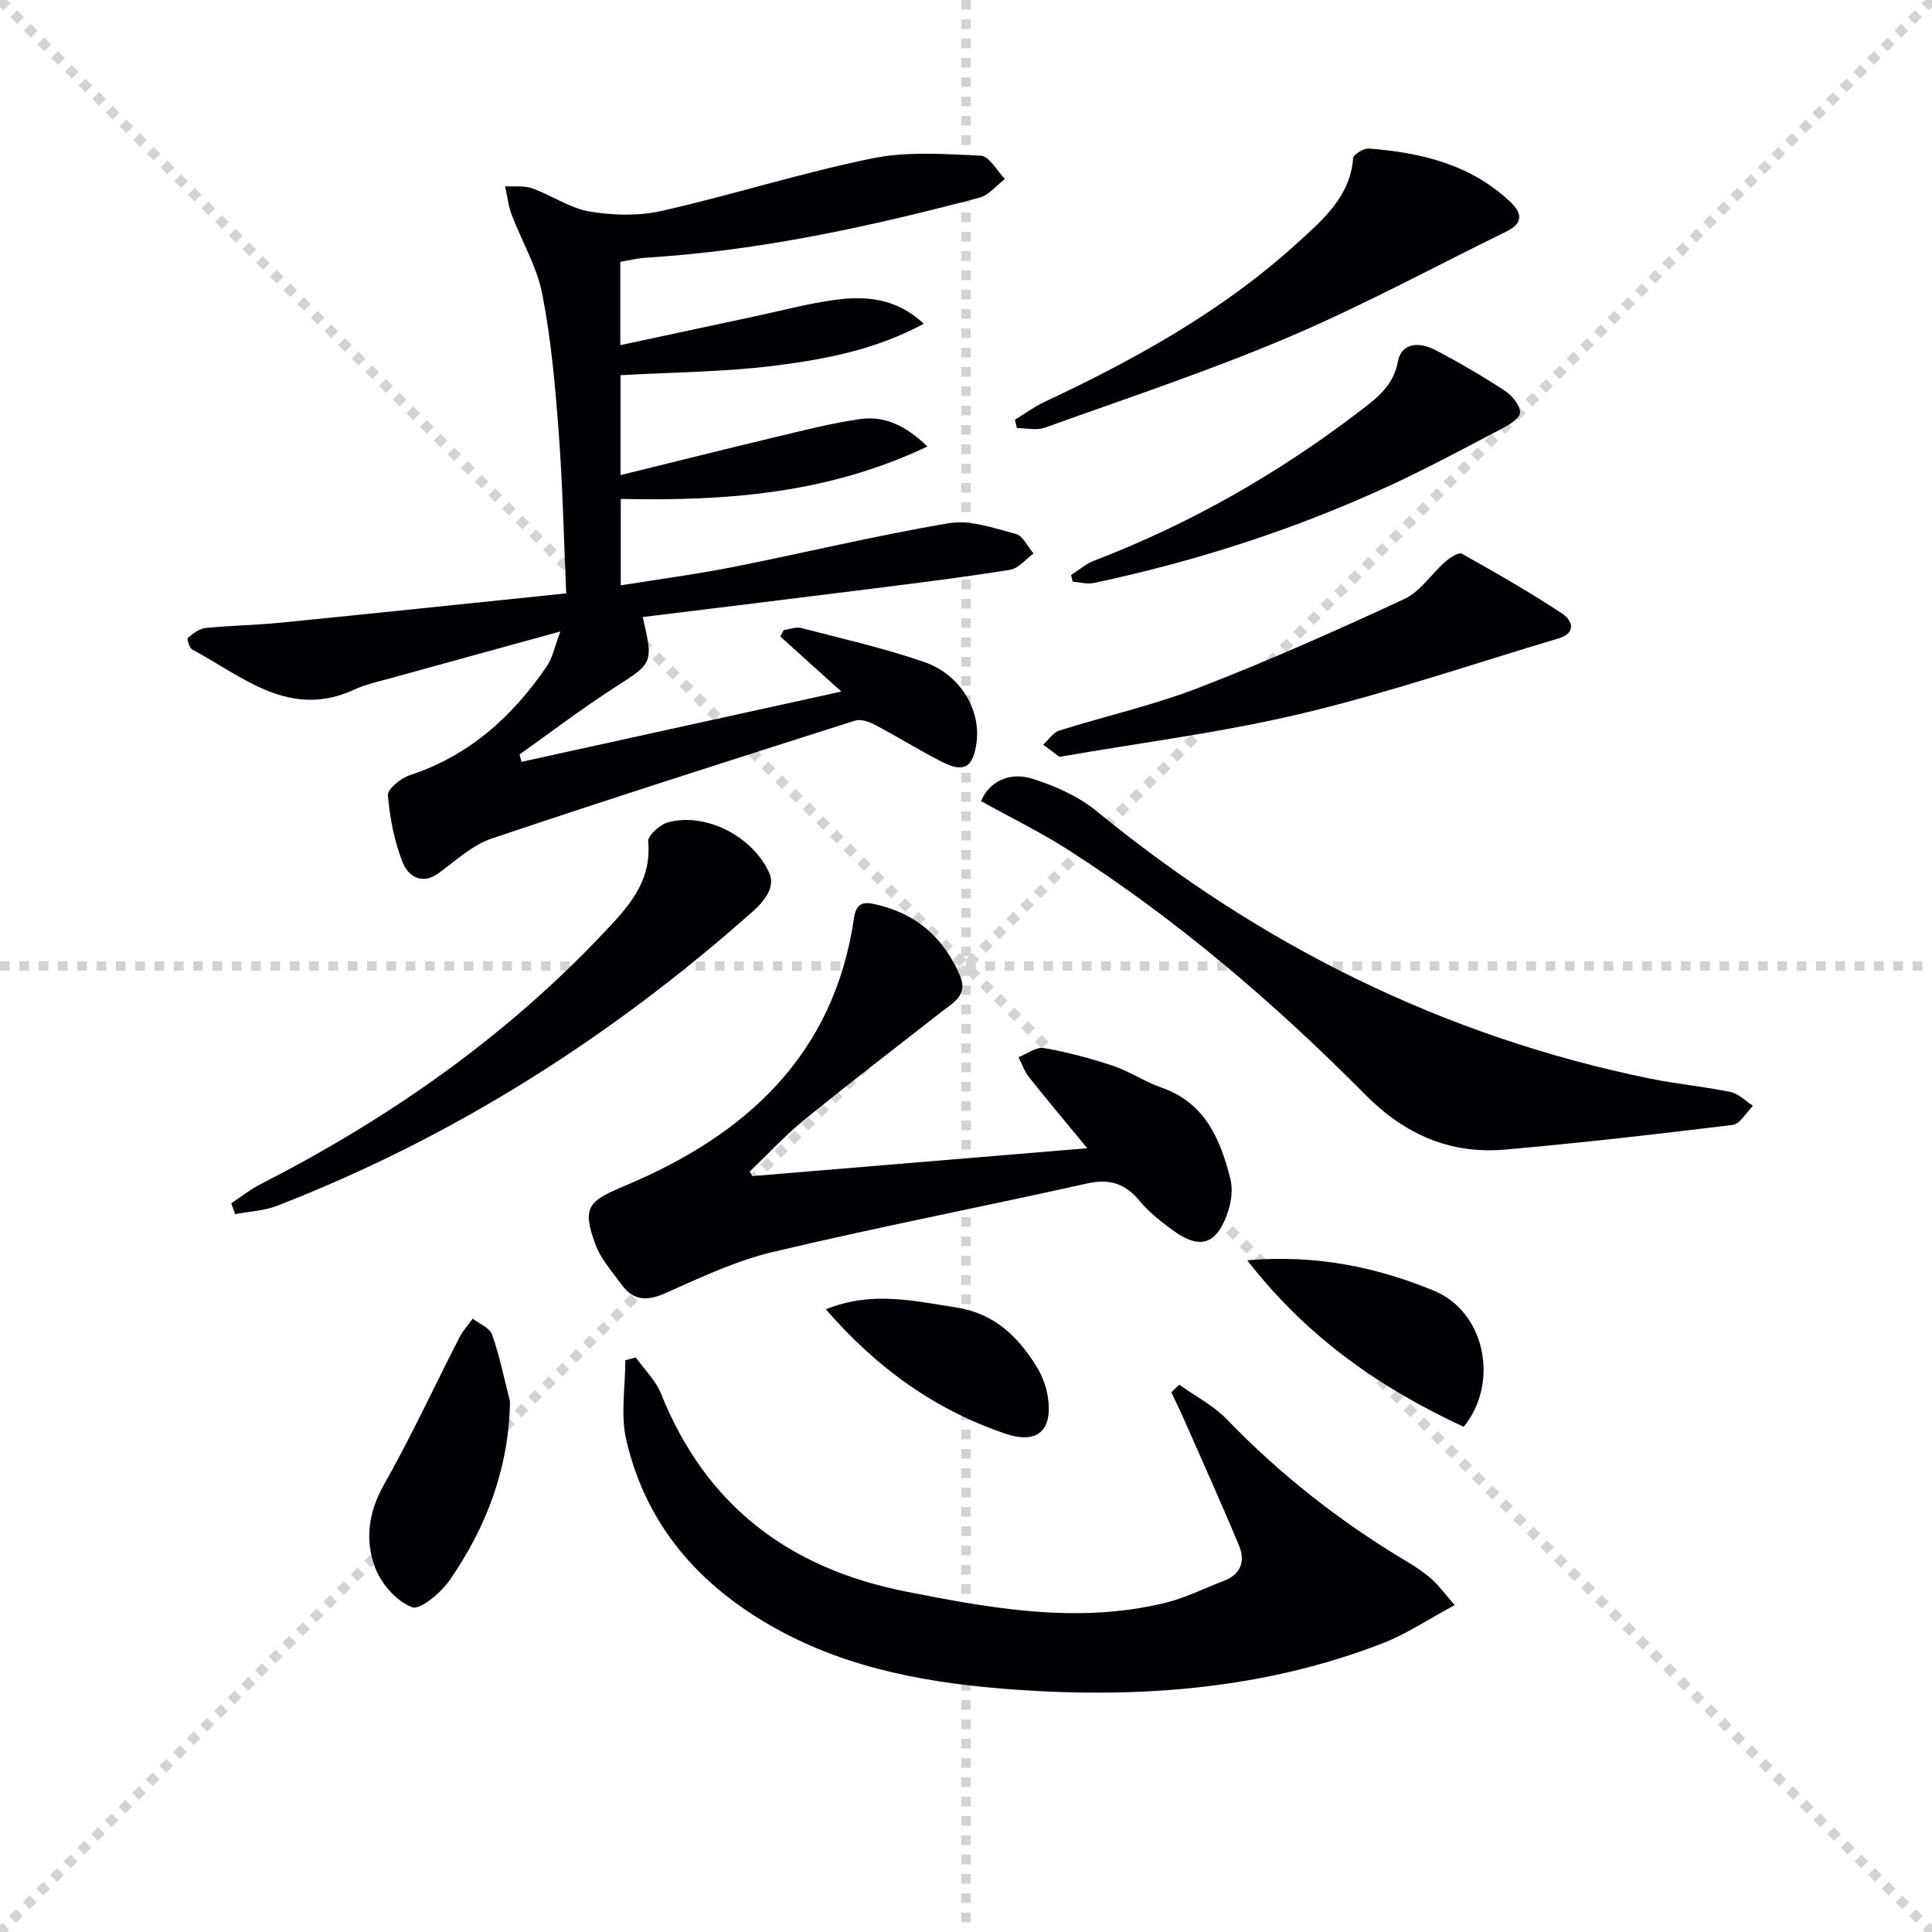
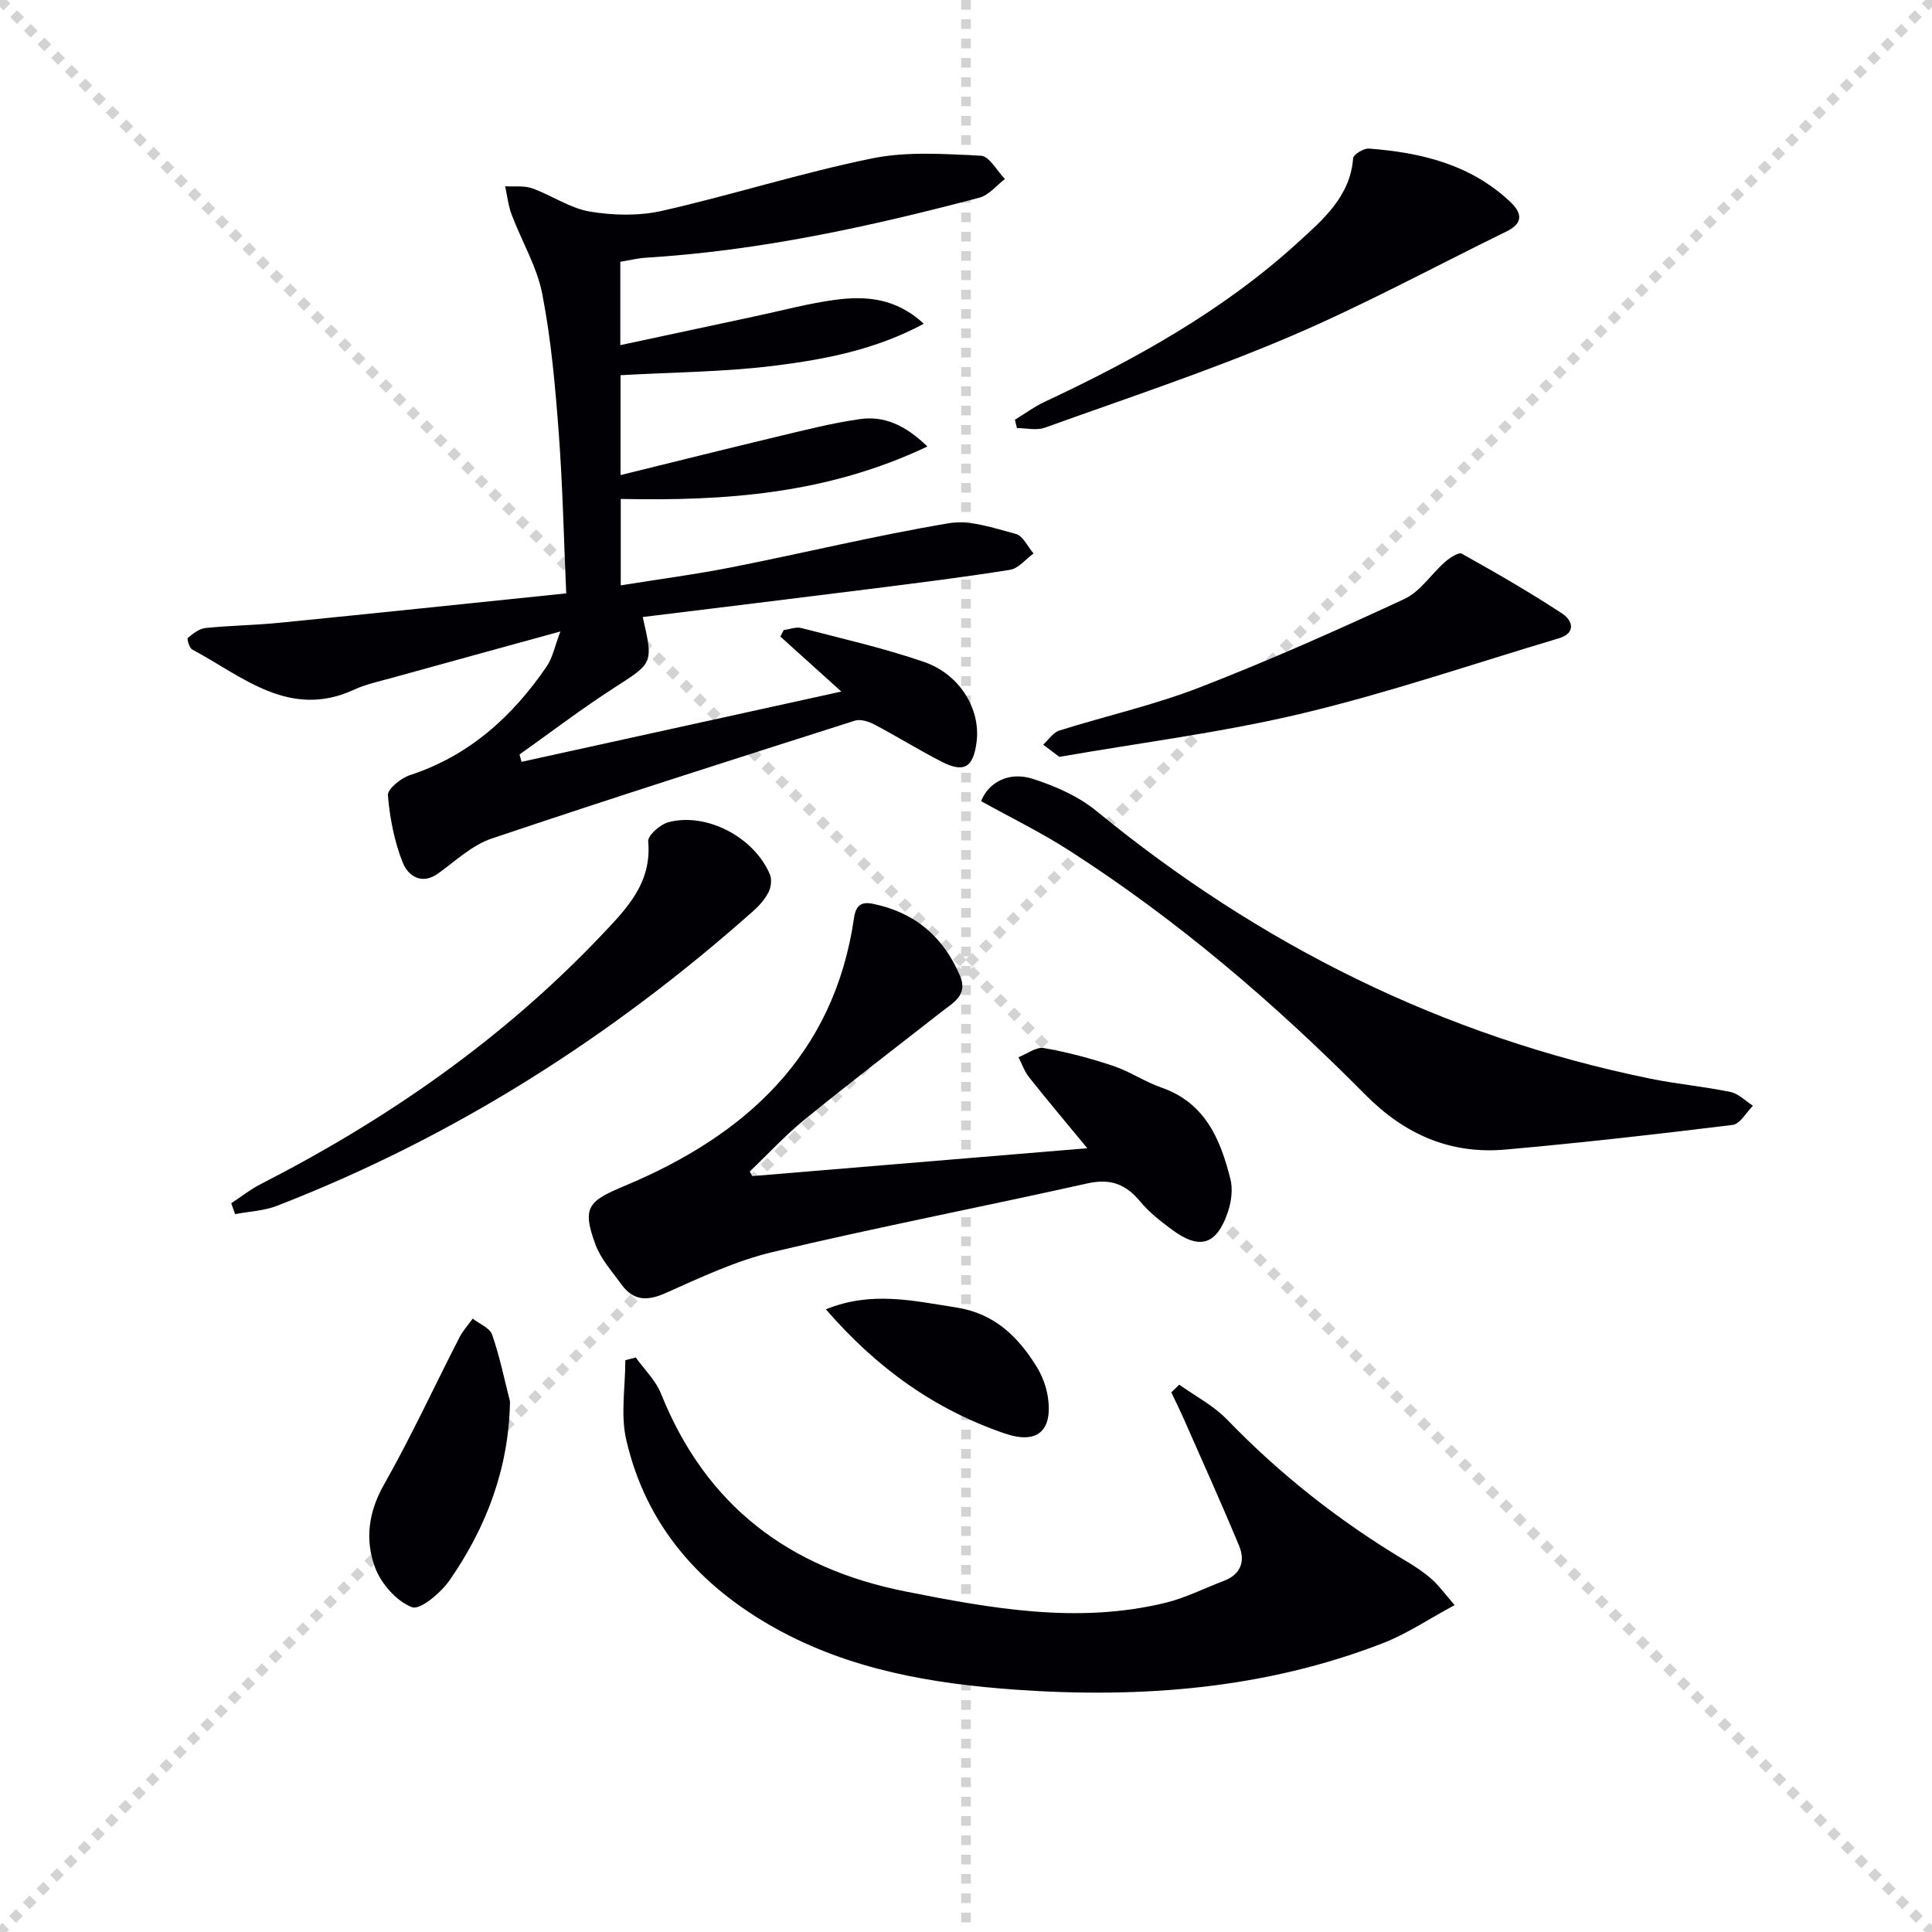
<svg xmlns="http://www.w3.org/2000/svg" enable-background="new 0 0 400 400" viewBox="0 0 400 400">
  <g stroke="lightgray" stroke-dasharray="1,1" stroke-width="1" transform="scale(2, 2)">
    <line x1="0" y1="0" x2="200" y2="200" />
    <line x1="200" y1="0" x2="0" y2="200" />
    <line x1="100" y1="0" x2="100" y2="200" />
-     <line x1="0" y1="100" x2="200" y2="100" />
  </g>
  <g fill="#010105">
    <path d="m116.02 130.74c-12.47 3.43-23.76 6.52-35.04 9.65-2.56.71-5.21 1.27-7.6 2.37-13.43 6.22-23.1-2.68-33.57-8.28-.61-.32-1.16-2.21-.92-2.41 1.06-.9 2.37-1.91 3.67-2.05 5.12-.52 10.29-.58 15.41-1.09 19.48-1.94 38.95-3.98 59.26-6.08-.51-11.46-.73-22.38-1.55-33.26-.72-9.6-1.57-19.25-3.4-28.68-1.1-5.69-4.27-10.96-6.35-16.48-.7-1.86-.91-3.9-1.35-5.86 1.88.11 3.9-.18 5.6.42 4.05 1.44 7.81 4.12 11.93 4.81 4.88.82 10.21.93 15.01-.16 14.54-3.3 28.8-7.86 43.4-10.84 7.27-1.49 15.05-.92 22.56-.56 1.73.08 3.33 3.13 4.98 4.82-1.75 1.32-3.32 3.35-5.29 3.87-22.65 5.98-45.49 10.98-68.97 12.42-1.77.11-3.53.55-5.37.85v17.26c9.56-2.05 18.77-4.03 27.98-5.99 5.51-1.17 10.98-2.66 16.55-3.4 6.3-.83 12.54-.39 18.3 4.96-10.02 5.39-20.41 7.36-30.77 8.67-10.49 1.32-21.14 1.36-32.01 1.98v20.68c10.99-2.7 21.54-5.35 32.12-7.88 5.79-1.38 11.58-2.88 17.45-3.71 4.93-.7 9.29 1.15 13.96 5.67-20.75 9.85-41.81 11.31-63.49 10.86v17.89c7.87-1.27 15.54-2.27 23.11-3.77 14.95-2.96 29.79-6.57 44.81-9.09 4.41-.74 9.35 1.02 13.89 2.22 1.47.39 2.45 2.64 3.65 4.04-1.61 1.17-3.1 3.1-4.85 3.38-9.67 1.55-19.41 2.75-29.13 3.98-15.61 1.97-31.24 3.87-46.93 5.8 2.24 9.69 2.11 9.49-5.96 14.68-6.69 4.31-13.04 9.16-19.54 13.77.13.51.27 1.02.4 1.53 21.63-4.75 43.26-9.5 66.22-14.55-4.9-4.42-8.76-7.9-12.63-11.39.23-.45.47-.89.7-1.34 1.22-.16 2.54-.71 3.65-.42 8.49 2.2 17.08 4.15 25.36 7 7.52 2.58 11.79 9.85 10.92 16.61-.68 5.27-2.6 6.44-7.26 4.05-4.7-2.41-9.19-5.21-13.86-7.67-1.19-.63-2.9-1.19-4.06-.82-25.12 8.01-50.25 16-75.24 24.42-4.03 1.36-7.46 4.63-11.03 7.2-3.54 2.56-6.31.37-7.34-2.19-1.76-4.39-2.69-9.24-3.09-13.97-.11-1.29 2.67-3.55 4.52-4.16 12.29-4.02 21.25-12.12 28.36-22.53 1.21-1.74 1.63-4.06 2.83-7.23z" />
    <path d="m131.63 281.05c1.77 2.49 4.13 4.74 5.23 7.5 9.28 23.15 26.45 36.16 50.67 40.96 17.86 3.54 35.65 6.74 53.76 2.33 4.15-1.01 8.06-3.01 12.09-4.54 3.51-1.33 4.48-4.06 3.18-7.21-3.68-8.86-7.63-17.61-11.5-26.39-.81-1.83-1.7-3.62-2.55-5.43.55-.53 1.1-1.06 1.64-1.59 3.33 2.38 7.1 4.32 9.9 7.22 11.05 11.45 23.42 21.16 37.06 29.3 1.85 1.1 3.68 2.31 5.29 3.73 1.45 1.27 2.6 2.89 4.77 5.39-5.36 2.88-9.87 5.94-14.83 7.87-24.51 9.52-50.15 11.46-76.04 9.64-17.22-1.22-34.26-4.09-49.76-12.71-15.74-8.76-26.79-21.3-30.88-39.01-1.21-5.23-.19-10.98-.19-16.49.72-.2 1.44-.39 2.16-.57z" />
    <path d="m155.74 243.5c22.7-1.89 45.4-3.78 69.37-5.77-4.46-5.41-8.33-10.01-12.07-14.72-.95-1.2-1.46-2.74-2.17-4.13 1.76-.68 3.66-2.17 5.25-1.89 4.85.84 9.67 2.13 14.35 3.69 3.45 1.15 6.55 3.3 9.99 4.49 9.06 3.15 12.21 10.69 14.28 18.93.53 2.1.2 4.69-.51 6.79-2.32 6.88-5.81 7.96-11.56 3.72-2.4-1.77-4.81-3.67-6.69-5.94-2.98-3.6-6.2-4.7-10.89-3.65-21.67 4.84-43.48 9.06-65.08 14.19-7.67 1.82-15 5.3-22.26 8.53-3.84 1.71-6.68 1.52-9.1-1.83-1.93-2.66-4.26-5.25-5.37-8.25-2.89-7.82-1.4-9.01 6.13-12.17 24.96-10.46 43.26-27 47.4-55.4.38-2.62 1.46-3.47 3.96-2.96 8.66 1.78 14.59 6.86 18 14.93 1.71 4.04-1.52 5.6-3.97 7.53-9.42 7.37-18.93 14.64-28.2 22.19-4.04 3.29-7.59 7.16-11.37 10.76.17.31.34.63.51.96z" />
    <path d="m203.13 165.87c1.5-3.85 5.71-6.23 10.73-4.61 4.64 1.5 9.43 3.6 13.16 6.66 33.77 27.68 71.71 46.62 114.58 55.39 5.51 1.13 11.16 1.63 16.67 2.77 1.68.35 3.12 1.87 4.66 2.86-1.39 1.37-2.66 3.77-4.2 3.96-15.64 1.93-31.3 3.7-46.99 5.1-11.41 1.02-20.84-3.06-29.05-11.34-18.77-18.94-38.98-36.25-61.49-50.68-5.69-3.65-11.81-6.63-18.07-10.11z" />
    <path d="m47.88 249.12c2.01-1.32 3.92-2.85 6.05-3.94 26.29-13.44 50.24-30.09 70.63-51.59 5.15-5.43 10.43-10.77 9.64-19.38-.11-1.24 2.49-3.53 4.19-3.98 7.89-2.1 17.79 3.12 21.01 10.82.42 1.01.25 2.59-.25 3.6-.73 1.45-1.87 2.78-3.09 3.87-29.35 26.1-62.01 46.9-98.71 61.13-2.71 1.05-5.78 1.17-8.68 1.72-.26-.76-.52-1.5-.79-2.25z" />
    <path d="m210.13 86.9c2.02-1.23 3.95-2.67 6.08-3.67 18.9-8.86 37.11-18.95 52.58-33.09 5.01-4.58 10.78-9.44 11.36-17.38.06-.78 2.2-2.09 3.29-2 10.78.83 21.02 3.27 29.23 11.02 2.58 2.43 2.64 4.47-.77 6.14-15.06 7.37-29.83 15.4-45.24 21.94-16.46 6.99-33.5 12.63-50.35 18.69-1.71.62-3.84.08-5.77.08-.15-.59-.28-1.16-.41-1.73z" />
    <path d="m219.33 156.7c-1.41-1.06-2.38-1.79-3.35-2.52 1.1-1 2.04-2.51 3.32-2.92 9.64-3.04 19.58-5.26 28.97-8.9 14.38-5.57 28.49-11.85 42.48-18.34 3.3-1.53 5.59-5.19 8.47-7.71.96-.84 2.79-2.04 3.44-1.67 7.05 3.94 14.07 7.98 20.82 12.42 2.01 1.33 3 3.98-.79 5.11-17.62 5.25-35.07 11.23-52.93 15.5-16.57 3.96-33.58 6.09-50.43 9.03z" />
-     <path d="m221.75 119.06c1.57-1 3.03-2.3 4.73-2.96 19.86-7.62 38.14-18.04 55-30.94 3.5-2.68 6.99-5.21 7.94-10.31.76-4.03 4.58-4.04 7.69-2.41 5 2.61 9.9 5.47 14.61 8.57 1.45.96 3.18 3.18 2.96 4.53-.22 1.36-2.57 2.59-4.22 3.46-7.48 3.92-14.92 7.92-22.58 11.47-19.67 9.12-40.2 15.71-61.39 20.23-1.39.3-2.94-.16-4.41-.27-.11-.46-.22-.91-.33-1.37z" />
    <path d="m105.59 290.16c-.24 13.81-4.85 25.97-12.48 36.98-1.82 2.62-6.13 6.27-7.82 5.61-3.19-1.23-6.36-4.83-7.62-8.18-2.13-5.66-1.43-11.46 1.82-17.18 5.63-9.94 10.43-20.35 15.65-30.53.71-1.38 1.81-2.57 2.73-3.85 1.39 1.09 3.54 1.91 4.02 3.32 1.57 4.5 2.52 9.21 3.7 13.83z" />
-     <path d="m258.23 260.93c14.32-1.23 26.86 1.45 38.63 6.29 10.72 4.41 13.57 19.15 6.18 28.19-17.08-7.93-32.3-18.35-44.81-34.48z" />
    <path d="m170.99 271.08c9.43-3.84 18.1-1.76 26.94-.39 7.9 1.22 12.73 5.93 16.62 12.14 1.2 1.92 2.08 4.22 2.41 6.46 1.02 7.04-2.3 9.77-8.9 7.51-14.49-4.95-26.49-13.5-37.07-25.72z" />
  </g>
</svg>